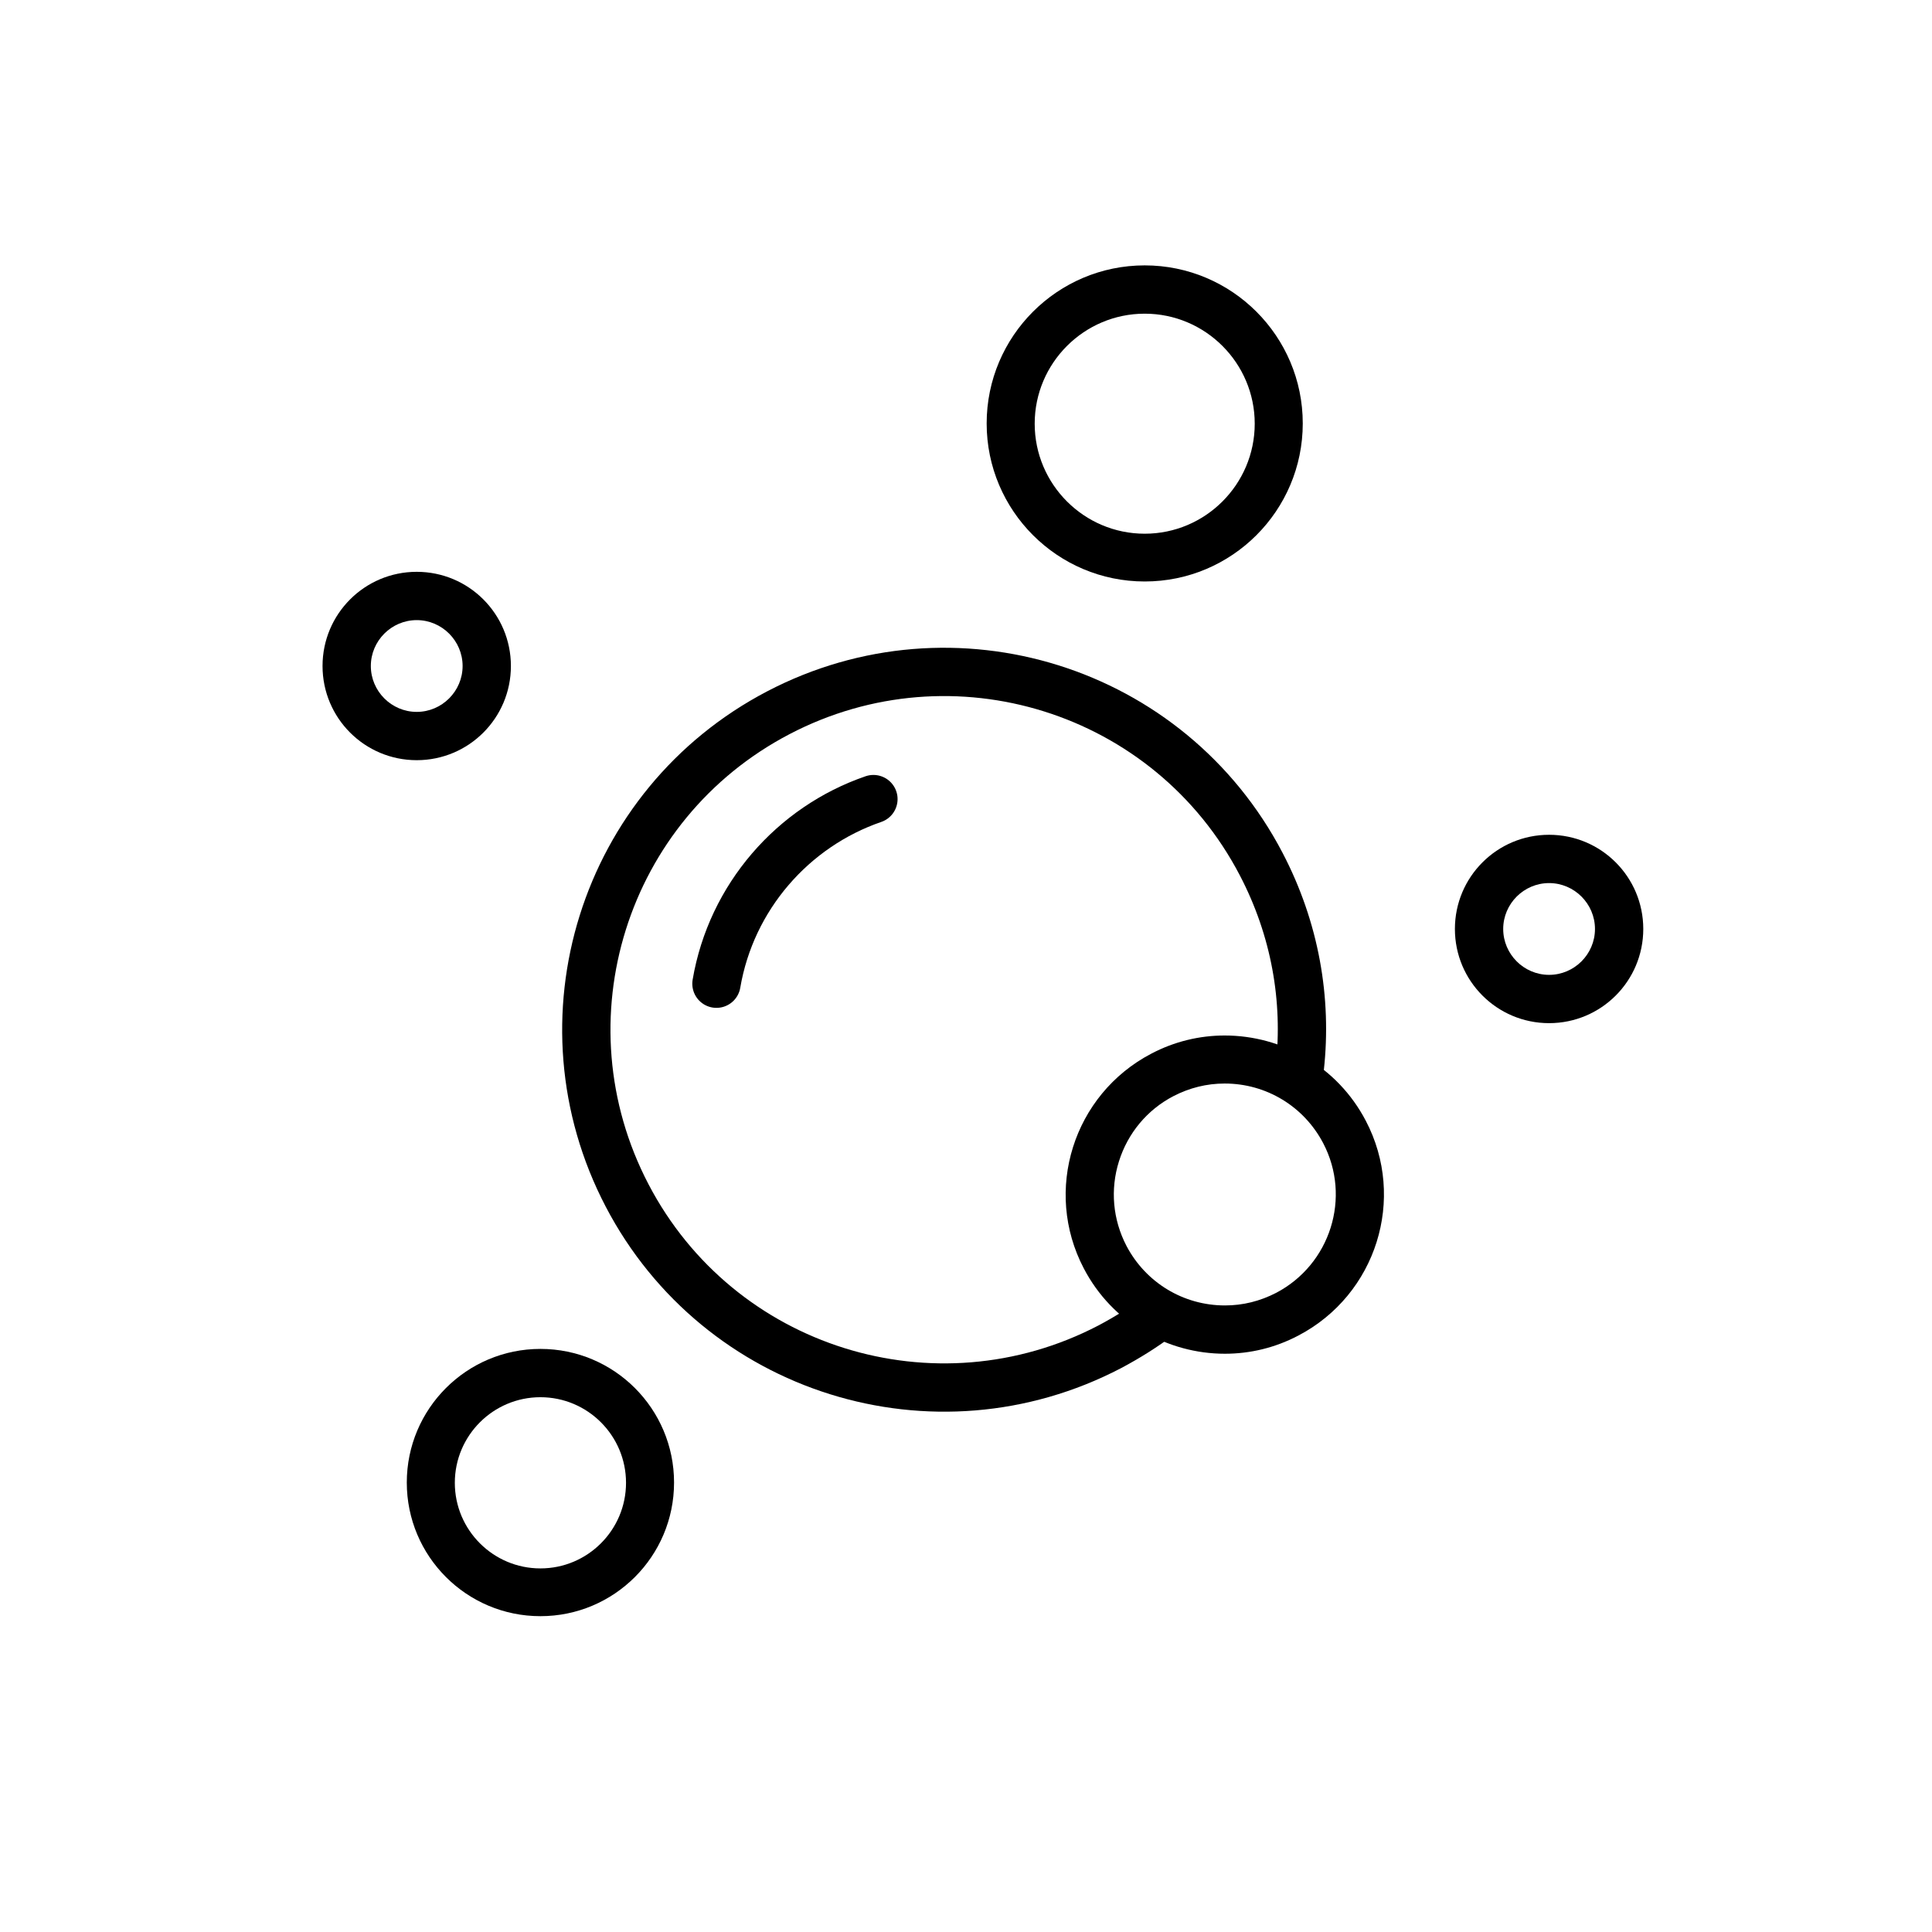
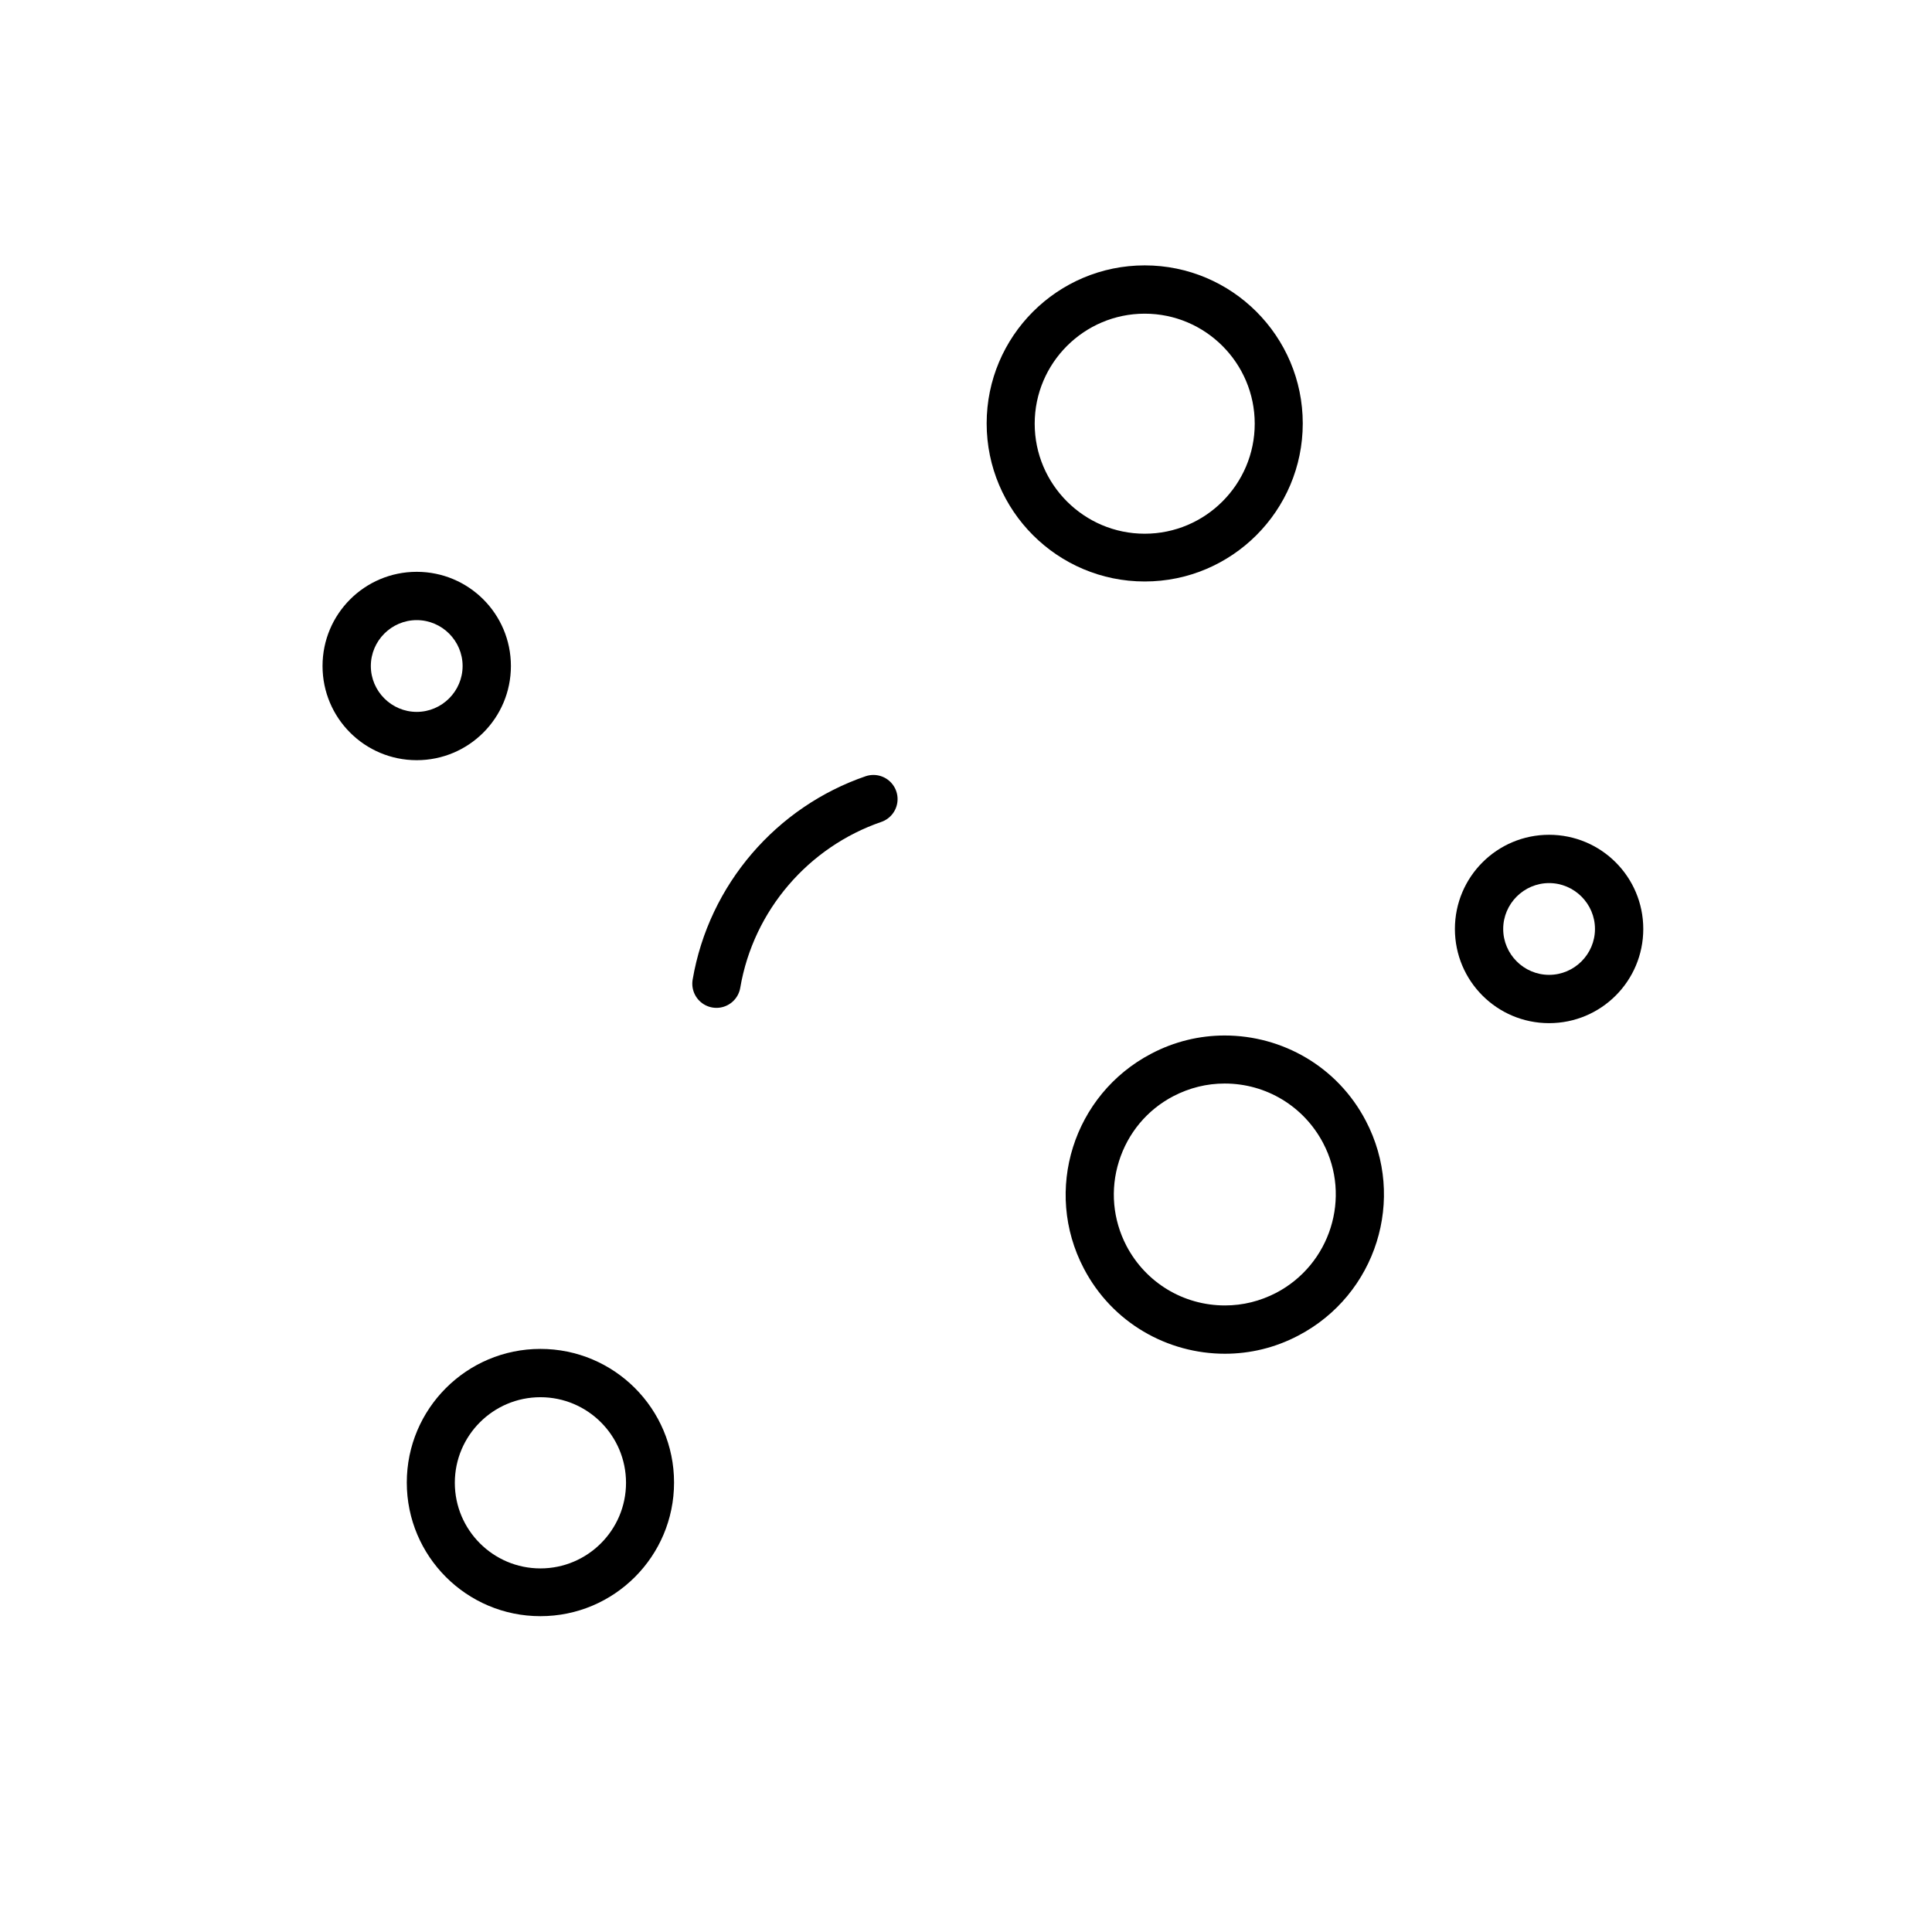
<svg xmlns="http://www.w3.org/2000/svg" viewBox="0 0 72 72" data-name="Original Icons" id="Original_Icons">
  <defs>
    <style>
      .cls-1 {
        stroke-width: 1.8px;
      }

      .cls-1, .cls-2 {
        fill: none;
        stroke: #000;
        stroke-linecap: round;
        stroke-linejoin: round;
      }

      .cls-2 {
        stroke-width: 1.8px;
      }
    </style>
  </defs>
  <path d="M26.7,36.66c.55-3.23,2.85-5.85,5.85-6.88" class="cls-1" />
-   <path d="M43.21,49.02c-.57.43-1.19.82-1.85,1.17-6.53,3.41-14.58.89-17.99-5.64-3.41-6.53-.89-14.58,5.64-17.99,6.53-3.41,14.58-.89,17.99,5.64,1.27,2.43,1.72,5.06,1.44,7.59" class="cls-2" />
  <path d="M42.66,11.69c2.26,0,4.1,1.84,4.1,4.1s-1.84,4.1-4.1,4.1-4.1-1.84-4.1-4.1,1.84-4.1,4.1-4.1M42.66,9.89c-3.25,0-5.89,2.64-5.89,5.89s2.64,5.89,5.89,5.89,5.89-2.64,5.89-5.89-2.64-5.89-5.89-5.89h0Z" />
  <path d="M20.14,52.07c1.76,0,3.19,1.43,3.19,3.19s-1.43,3.19-3.19,3.19-3.19-1.43-3.19-3.19,1.43-3.19,3.19-3.19M20.14,50.27c-2.75,0-4.98,2.23-4.98,4.98s2.23,4.98,4.98,4.98,4.98-2.23,4.98-4.98-2.23-4.98-4.98-4.98h0Z" />
  <path d="M45.64,40.38h0c1.55,0,2.95.85,3.67,2.22,1.06,2.02.27,4.52-1.75,5.58-.6.31-1.24.47-1.91.47-1.55,0-2.95-.85-3.67-2.22-.51-.98-.61-2.1-.28-3.15.33-1.05,1.05-1.92,2.03-2.43.6-.31,1.24-.47,1.91-.47M45.64,38.59c-.93,0-1.87.22-2.74.68-2.9,1.52-4.03,5.1-2.51,8,1.06,2.03,3.12,3.18,5.26,3.18.93,0,1.87-.22,2.74-.68,2.9-1.52,4.03-5.1,2.51-8-1.06-2.03-3.12-3.18-5.26-3.18h0Z" />
  <path d="M15.53,23.11c.94,0,1.71.77,1.71,1.71s-.77,1.71-1.71,1.71-1.71-.77-1.71-1.71.77-1.71,1.71-1.71M15.53,21.31c-1.94,0-3.51,1.57-3.51,3.51s1.57,3.51,3.51,3.51,3.51-1.57,3.51-3.51-1.57-3.51-3.51-3.51h0Z" />
  <path d="M57.73,32.91c.94,0,1.71.77,1.71,1.71s-.77,1.71-1.71,1.71-1.71-.77-1.71-1.71.77-1.71,1.71-1.71M57.73,31.11c-1.94,0-3.51,1.57-3.51,3.51s1.57,3.51,3.51,3.51,3.51-1.57,3.51-3.51-1.57-3.51-3.51-3.51h0Z" />
</svg>